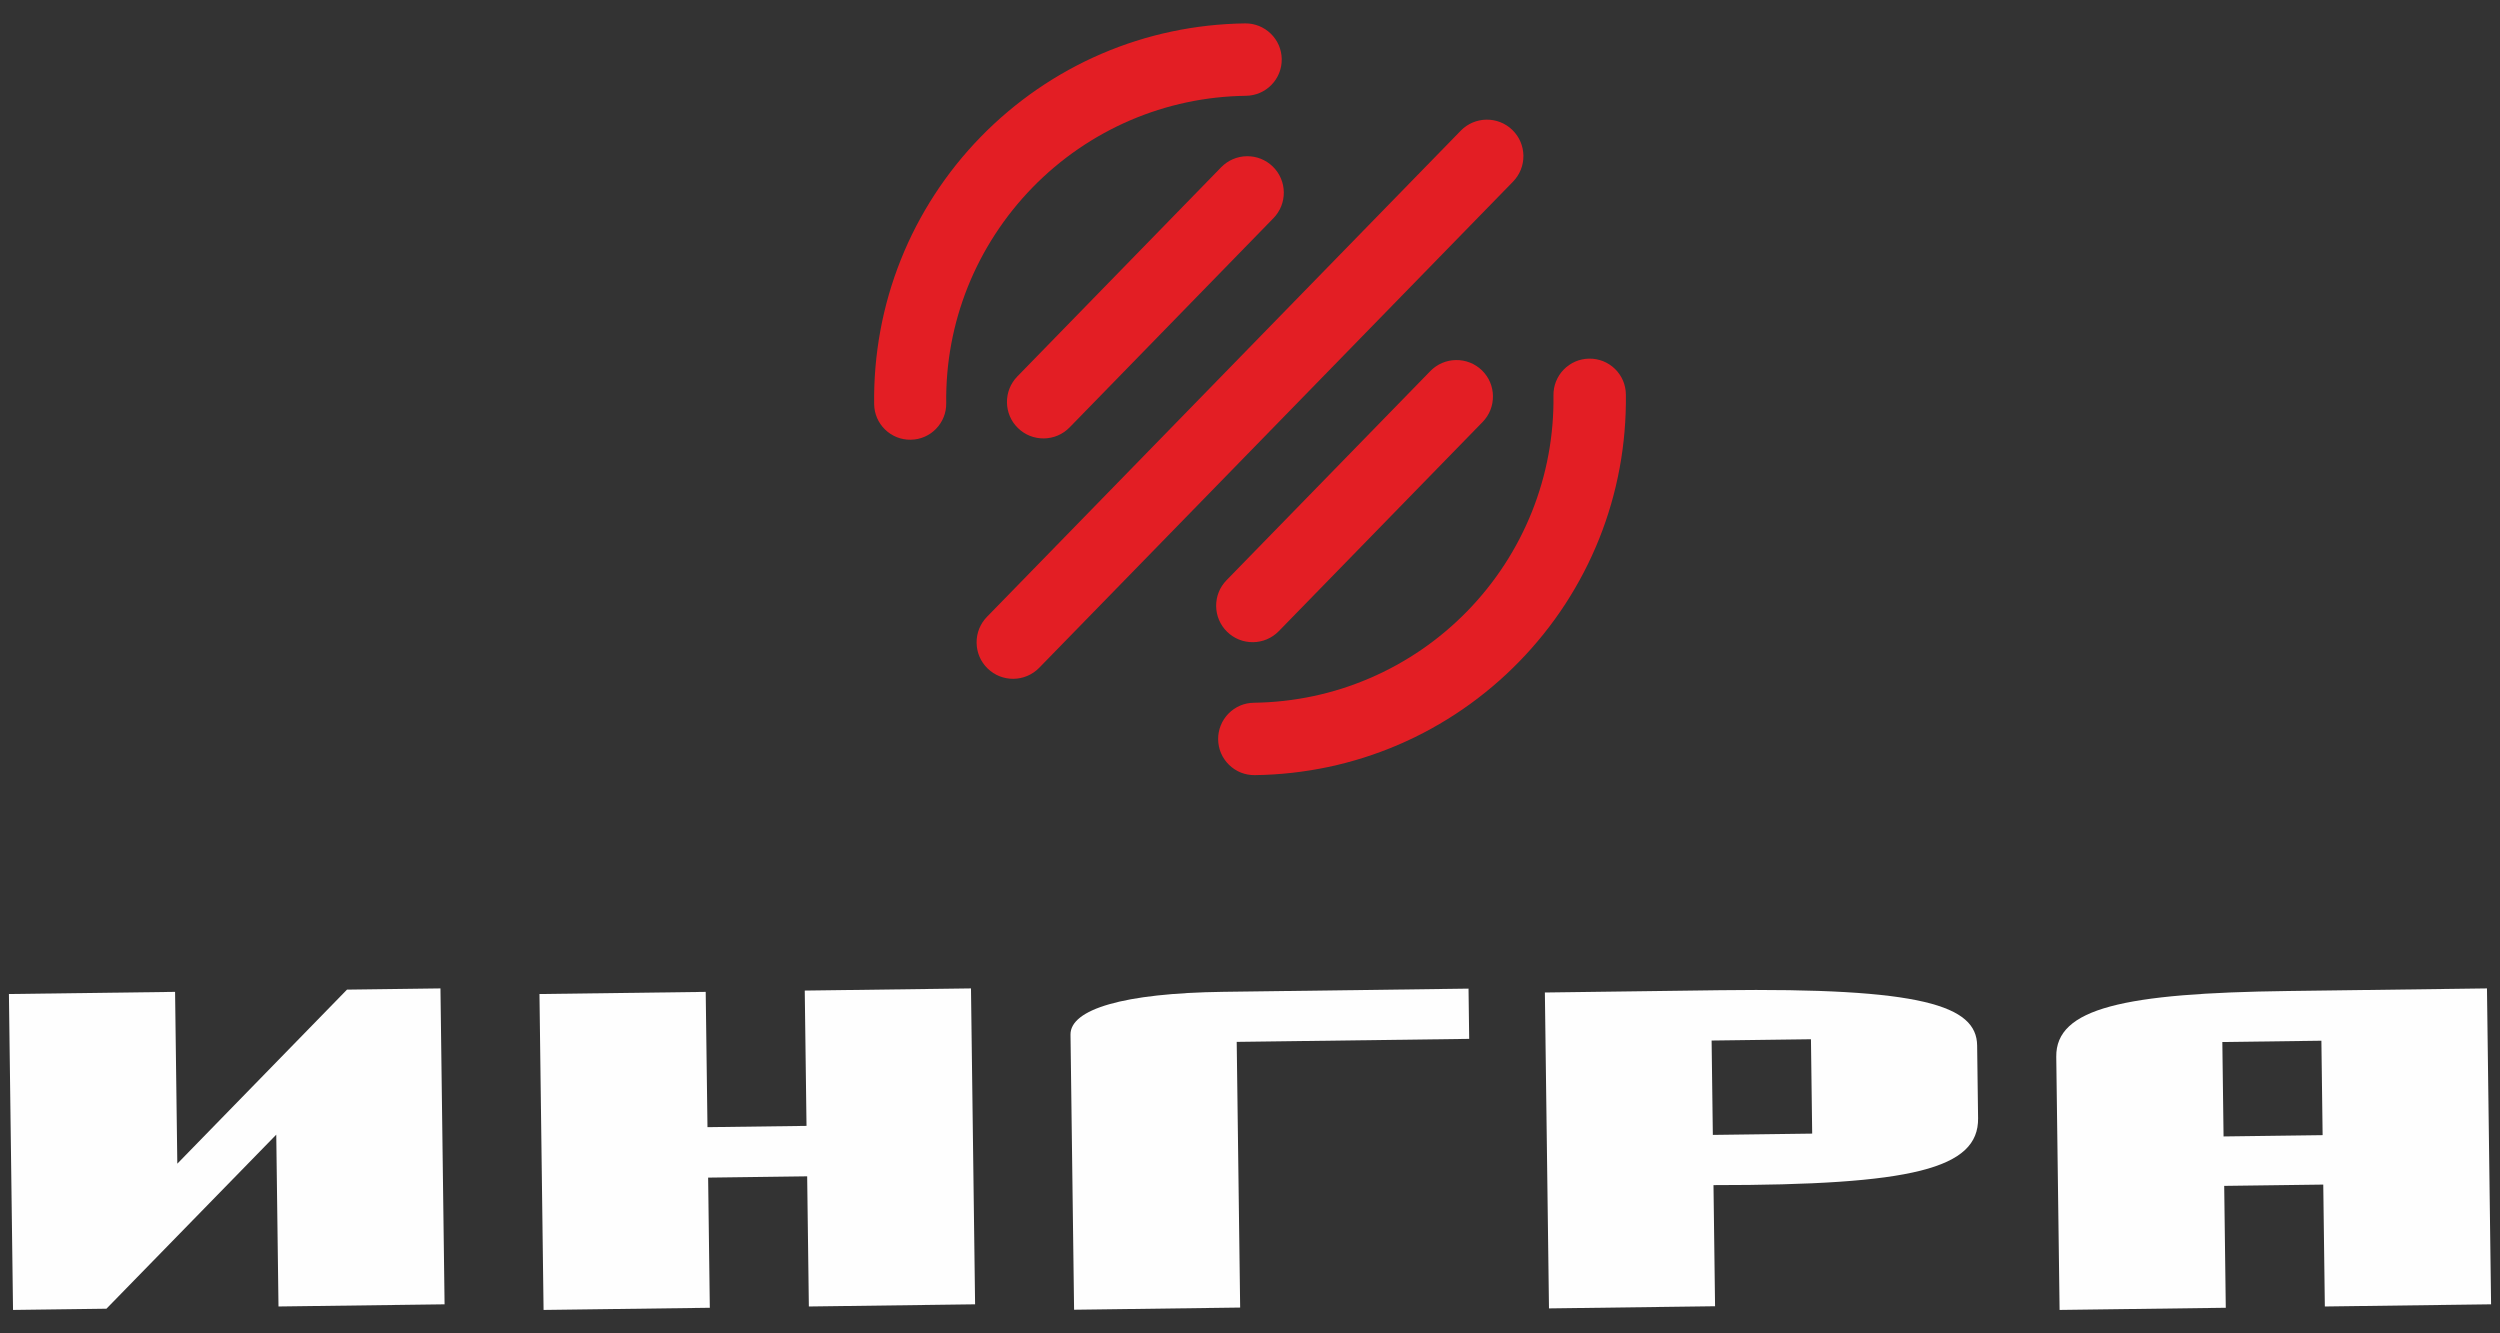
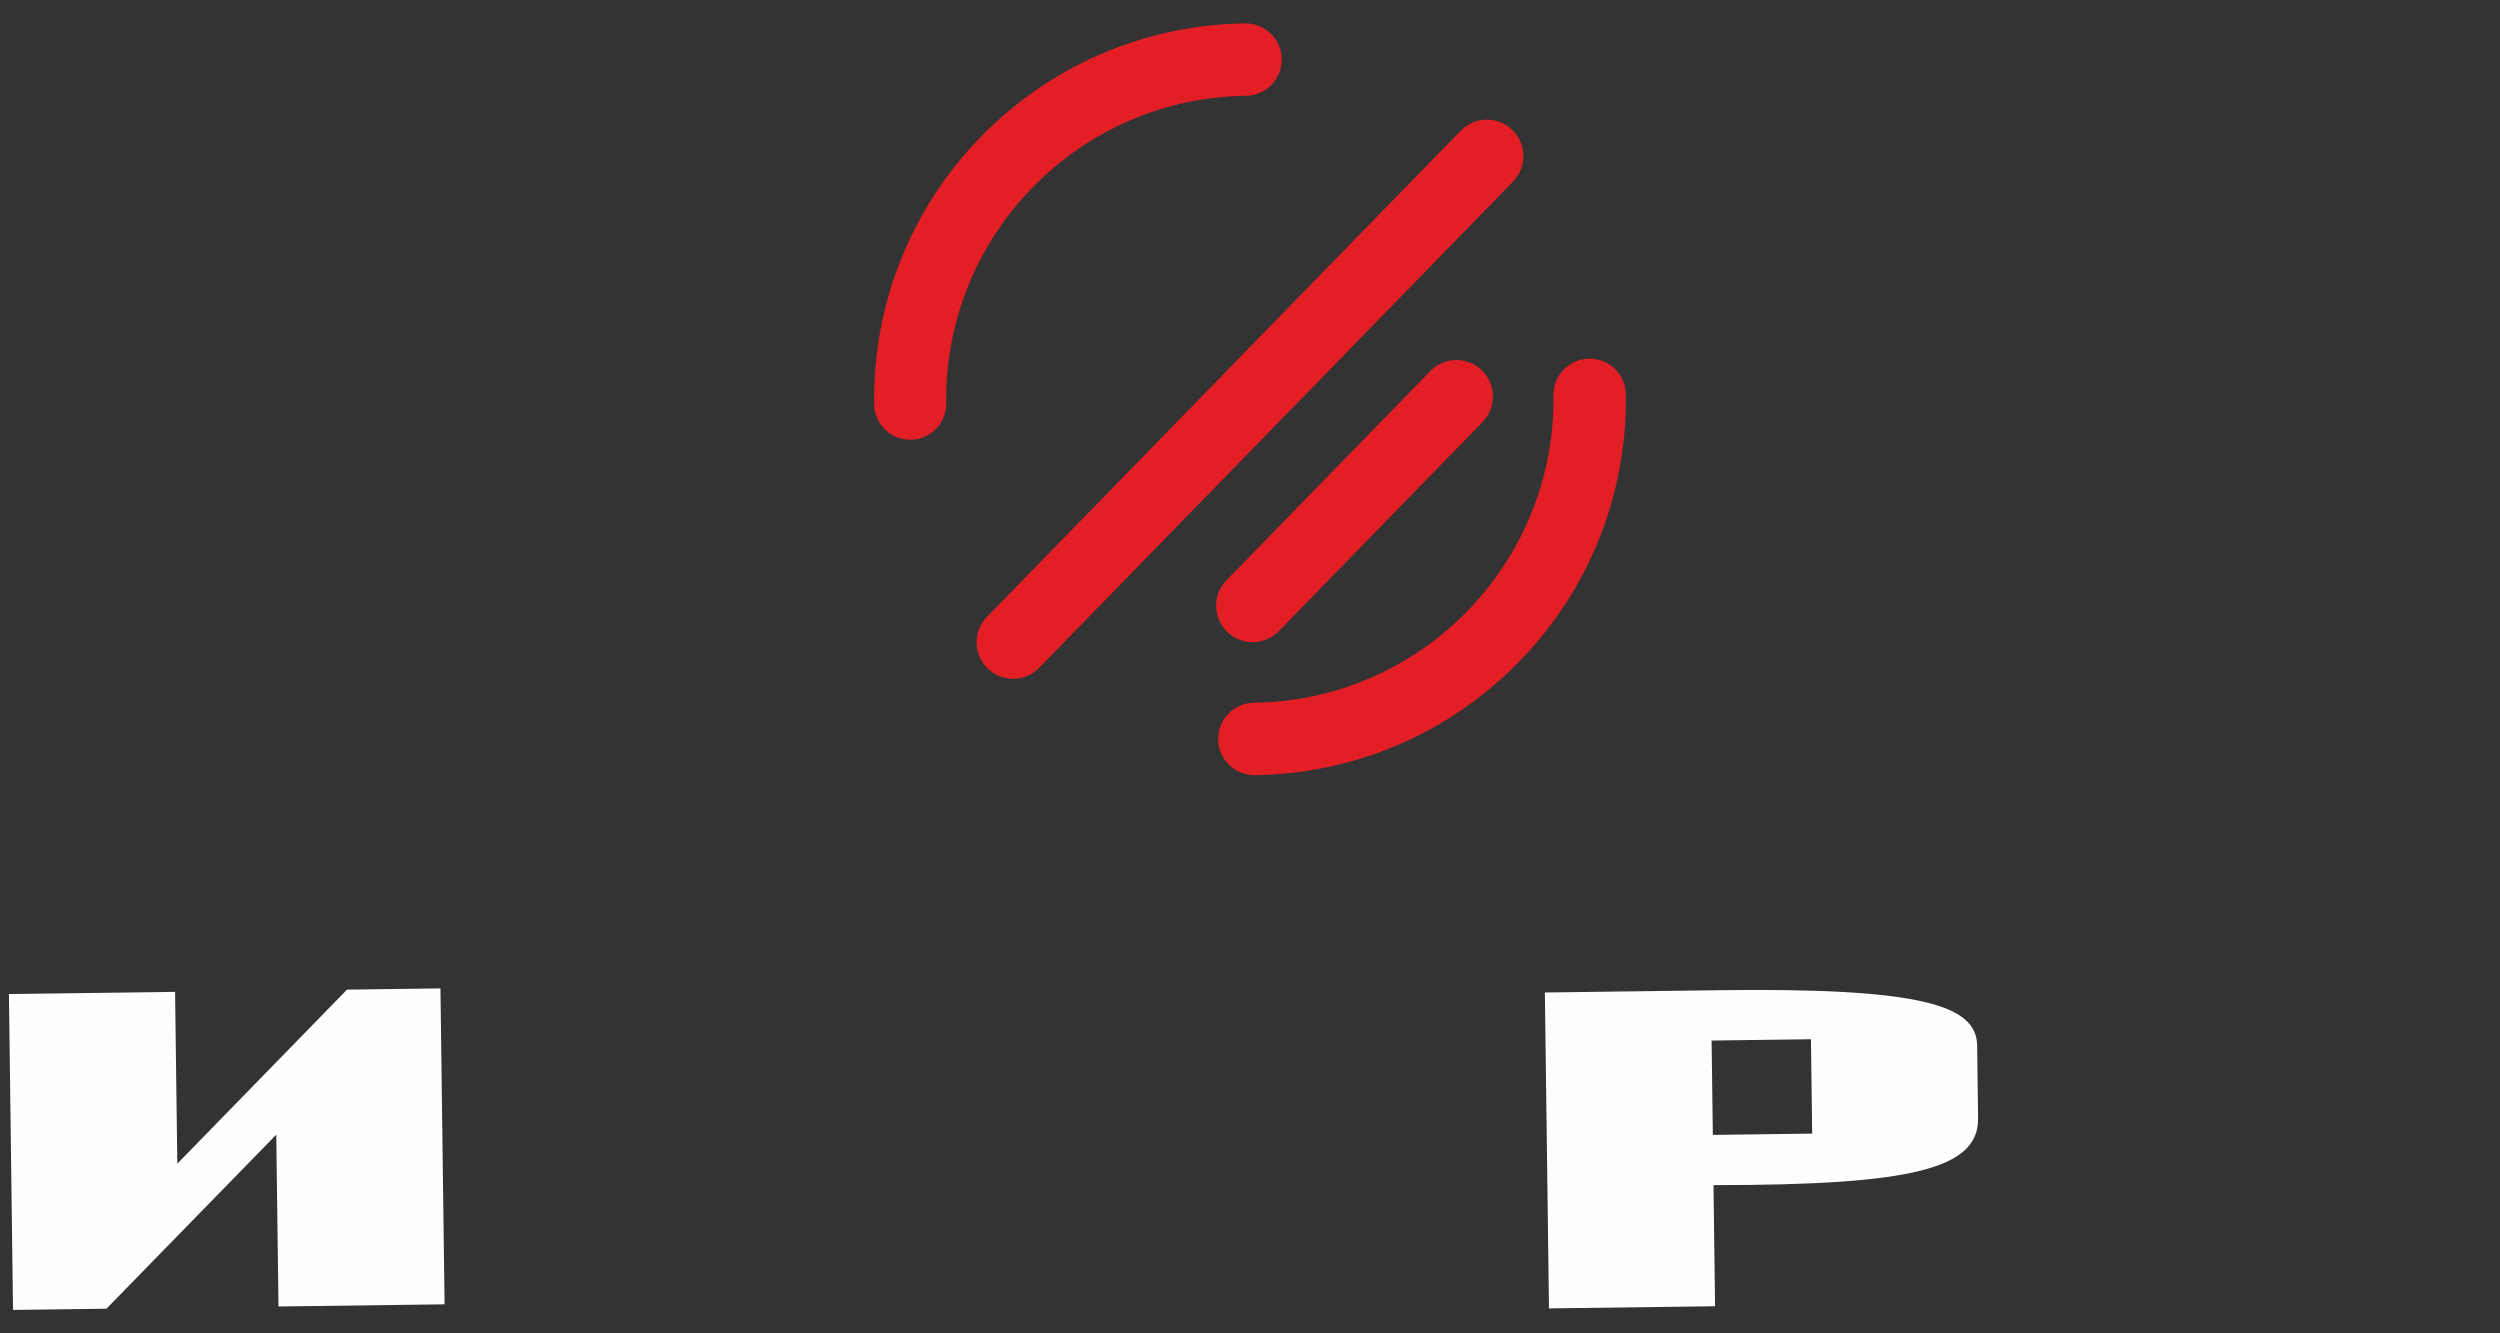
<svg xmlns="http://www.w3.org/2000/svg" xml:space="preserve" width="150mm" height="80mm" version="1.1" style="shape-rendering:geometricPrecision; text-rendering:geometricPrecision; image-rendering:optimizeQuality; fill-rule:evenodd; clip-rule:evenodd" viewBox="0 0 15000 8000">
  <rect x="0" y="0" width="15000" height="8000" fill="#333333" stroke="none" />
  <defs>
    <style type="text/css">
   
    .fil2 {fill:#E31E24}
    .fil1 {fill:#FEFEFE}
    .fil0 {fill:#FEFEFE;fill-rule:nonzero}
   
  </style>
  </defs>
  <g id="Слой_x0020_1">
    <g id="_1776881976144">
      <path class="fil0" d="M10873.11 6801.67l-596.09 7.75 -7.39 -566.23 596.09 -7.75 7.39 566.23zm995.42 -92.4l-5.7 -436.63c-3.1,-239.56 -330.59,-347.14 -1543.87,-331.37l-1049.73 13.72 24.67 1895.4 996.47 -12.95 -9.43 -726.74c1192.95,0.46 1591.51,-97.92 1587.59,-401.43z" />
-       <path class="fil0" d="M6444.51 7858.35l-21.47 -1650.55c-1.96,-151.76 316.32,-249.13 918.02,-256.88l1470.12 -19.19 3.92 301.42 -1394.86 18.09 20.7 1594.08 -996.43 13.03z" />
      <polygon class="fil0" points="2667.44,7825.92 2642.77,5930.43 2081.92,5937.77 1063.88,6982.07 1050.48,5951.17 53.5,5964.08 78.17,7859.61 638.65,7852.27 1657.56,6807.93 1670.96,7838.87 " />
-       <path class="fil0" d="M14921.83 5930.47l-918.21 11.98 -276.61 3.61c-982.49,12.71 -1393.27,102.38 -1389.44,394.73l19.97 1518.81 997.16 -12.99 -9.48 -731.35 594.36 -7.75 9.48 731.39 997.43 -13.03 -24.66 -1895.4zm-1580.49 888.21l-7.34 -566.6 594.32 -7.75 7.38 566.6 -594.36 7.75z" />
-       <polygon class="fil1" points="4853.13,7838.94 4867.58,7838.71 5814.09,7826.35 5850.56,7825.94 5825.9,5930.45 4828.51,5943.44 4839.09,6755.3 4244.87,6763 4234.25,5951.24 3236.81,5964.14 3261.43,7859.63 4258.86,7846.64 4248.79,7065.7 4843.01,7057.95 " />
    </g>
    <g id="_1776881976336">
      <path class="fil2" d="M6235.15 4006.79l2843.18 -2917.08c20.62,-21.27 36.27,-45.8 46.61,-71.79 10.63,-26.64 15.89,-55.44 15.54,-84.06 -0.41,-28.62 -6.43,-57.18 -17.7,-83.47 -10.87,-25.64 -27.16,-49.71 -48.37,-70.33 -21.08,-20.74 -45.62,-36.27 -71.55,-46.55 -26.7,-10.81 -55.55,-15.89 -84.18,-15.54 -28.56,0.35 -57.24,6.31 -83.7,17.64 -25.53,10.98 -49.71,27.22 -70.33,48.42l-2843.12 2917.2c-20.56,21.14 -36.16,45.68 -46.5,71.49 -10.69,26.76 -15.83,55.56 -15.48,84.06 0.35,28.74 6.25,57.42 17.64,83.94 10.87,25.41 27.17,49.42 48.37,70.04 21.14,20.56 45.68,36.33 71.5,46.55 26.75,10.69 55.49,15.89 84.17,15.54 56.02,-0.76 111.8,-22.9 153.92,-66.06z" />
      <path class="fil2" d="M9382.36 2217.31c-19.56,20.15 -35.63,44.63 -46.26,71.26 -10.1,25.47 -15.65,53.74 -15.3,83.3 1.63,121.56 -8.82,240.6 -30.09,355.79 -21.67,118 -55.25,232.72 -98.89,342.3 -44.45,111.28 -99.71,217.59 -164.25,316.89 -65.31,100.41 -140.31,194.28 -223.43,279.51 -82.95,85.1 -174.72,162.67 -273.49,230.55 -97.55,67.12 -202.4,125.06 -312.8,172.49 -108.36,46.56 -222.09,82.95 -339.44,107.66 -114.66,24.3 -233.53,37.79 -355.21,39.43 -29.38,0.41 -57.53,6.6 -82.77,17.35 -26.34,11.39 -50.35,28.03 -69.97,48.19 -19.69,20.21 -35.64,44.68 -46.27,71.32 -10.1,25.35 -15.71,53.68 -15.3,83.12 0.35,29.44 6.66,57.71 17.35,82.77 11.39,26.29 27.98,50.35 48.25,70.04 20.09,19.57 44.51,35.69 71.14,46.32 25.53,10.1 53.86,15.6 83.24,15.19 150.76,-1.87 298.14,-18.75 440.2,-48.72 146.21,-30.84 286.98,-75.94 420.4,-133.18 136.27,-58.41 265.89,-130.32 386.92,-213.5 122.08,-84 235.75,-179.97 338.97,-285.93 103.16,-105.79 196.21,-221.91 276.93,-345.98 80.03,-123.25 148.49,-254.68 203.46,-392.42 53.74,-134.93 95.09,-276.76 122.2,-423.78 26.28,-142.76 39.19,-290.31 37.26,-441.08 -0.41,-29.5 -6.66,-57.59 -17.35,-82.89 -11.39,-26.28 -28.03,-50.29 -48.19,-69.97 -20.21,-19.69 -44.57,-35.64 -71.2,-46.27 -25.47,-10.04 -53.74,-15.59 -83.3,-15.24 -29.44,0.35 -57.65,6.71 -82.71,17.29 -26.34,11.45 -50.35,28.04 -70.1,48.19z" />
      <path class="fil2" d="M5616.03 2573.04c19.57,-20.03 35.57,-44.22 46.09,-70.68 10.1,-25.41 15.54,-53.5 15.18,-83.06 -1.57,-121.32 8.88,-240.37 30.2,-355.44 21.85,-118.05 55.44,-232.78 99.07,-342.18 44.51,-111.16 100,-217.59 164.78,-317.01 65.43,-100.53 140.6,-194.4 223.78,-279.8 83.12,-85.34 174.89,-162.74 273.61,-230.61 97.61,-67.12 202.46,-125.06 312.45,-172.44 108.59,-46.38 222.43,-83 339.84,-107.71 114.55,-24.3 233.36,-37.79 354.92,-39.31 29.44,-0.47 57.71,-6.72 82.77,-17.47 26.34,-11.39 50.35,-27.98 70.04,-48.13 19.62,-20.15 35.69,-44.57 46.32,-71.26 10.1,-25.41 15.65,-53.68 15.3,-83.18 -0.41,-29.56 -6.72,-57.66 -17.4,-82.72 -11.4,-26.4 -27.98,-50.35 -48.2,-69.97 -20.21,-19.69 -44.62,-35.75 -71.2,-46.38 -25.53,-10.23 -53.74,-15.66 -83.3,-15.31 -150.7,1.99 -297.96,18.75 -440.02,48.78 -146.15,30.78 -286.92,75.87 -420.34,133.18 -136.27,58.47 -265.95,130.32 -387.1,213.56 -122.02,83.99 -235.75,179.97 -338.91,285.81 -102.98,105.67 -195.8,221.68 -276.47,345.86 -79.91,123.02 -148.25,254.45 -203.1,392.13 -53.74,134.81 -95.15,276.76 -122.14,423.84 -26.34,142.88 -39.31,290.66 -37.32,441.43 0.35,29.26 6.65,57.3 17.34,82.47 11.34,26.29 27.93,50.06 47.96,69.69 20.21,19.57 44.34,35.46 70.8,45.97 25.52,10.17 53.68,15.6 82.94,15.19 29.44,-0.35 57.54,-6.48 82.6,-17.35 26.23,-11.21 49.94,-27.75 69.51,-47.9z" />
-       <path class="fil2" d="M6263.42 2630.52c28.45,-0.35 57.18,-6.25 83.76,-17.64 25.53,-10.86 49.59,-27.22 70.27,-48.31l1223.28 -1255.58c20.62,-21.2 36.28,-45.74 46.56,-71.73 10.69,-26.64 15.94,-55.44 15.53,-84.06 -0.7,-55.9 -22.78,-111.68 -65.94,-153.74 -21.27,-20.68 -45.8,-36.28 -71.62,-46.61 -26.69,-10.69 -55.49,-15.89 -84.11,-15.54 -28.62,0.41 -57.19,6.37 -83.59,17.64 -25.59,11.1 -49.77,27.28 -70.39,48.42l-1223.39 1255.53c-20.62,21.14 -36.22,45.79 -46.56,71.61 -10.69,26.64 -15.83,55.49 -15.48,84.06 0.41,28.68 6.31,57.3 17.7,83.82 10.81,25.41 27.1,49.42 48.37,70.04 21.2,20.73 45.62,36.39 71.32,46.55 26.81,10.69 55.61,15.89 84.29,15.54z" />
      <path class="fil2" d="M7672.57 3787.09l1223.1 -1255.23c20.74,-21.2 36.33,-45.74 46.55,-71.38 10.69,-26.75 15.83,-55.61 15.48,-84.29 -0.29,-28.27 -6.19,-57.13 -17.46,-83.53 -11.04,-25.64 -27.28,-49.77 -48.43,-70.39 -21.2,-20.62 -45.73,-36.21 -71.49,-46.43 -26.87,-10.69 -55.67,-15.95 -84.29,-15.54 -28.57,0.35 -57.19,6.25 -83.65,17.64 -25.53,10.98 -49.71,27.22 -70.33,48.42l-1223.1 1255.12c-20.62,21.14 -36.33,45.62 -46.5,71.38 -10.75,26.81 -15.89,55.49 -15.54,84.17 0.7,56.08 22.84,111.8 66.01,153.86 21.2,20.62 45.8,36.33 71.67,46.67 26.64,10.63 55.44,15.83 84.12,15.48 56.01,-0.76 111.8,-22.84 153.86,-65.95z" />
    </g>
  </g>
</svg>